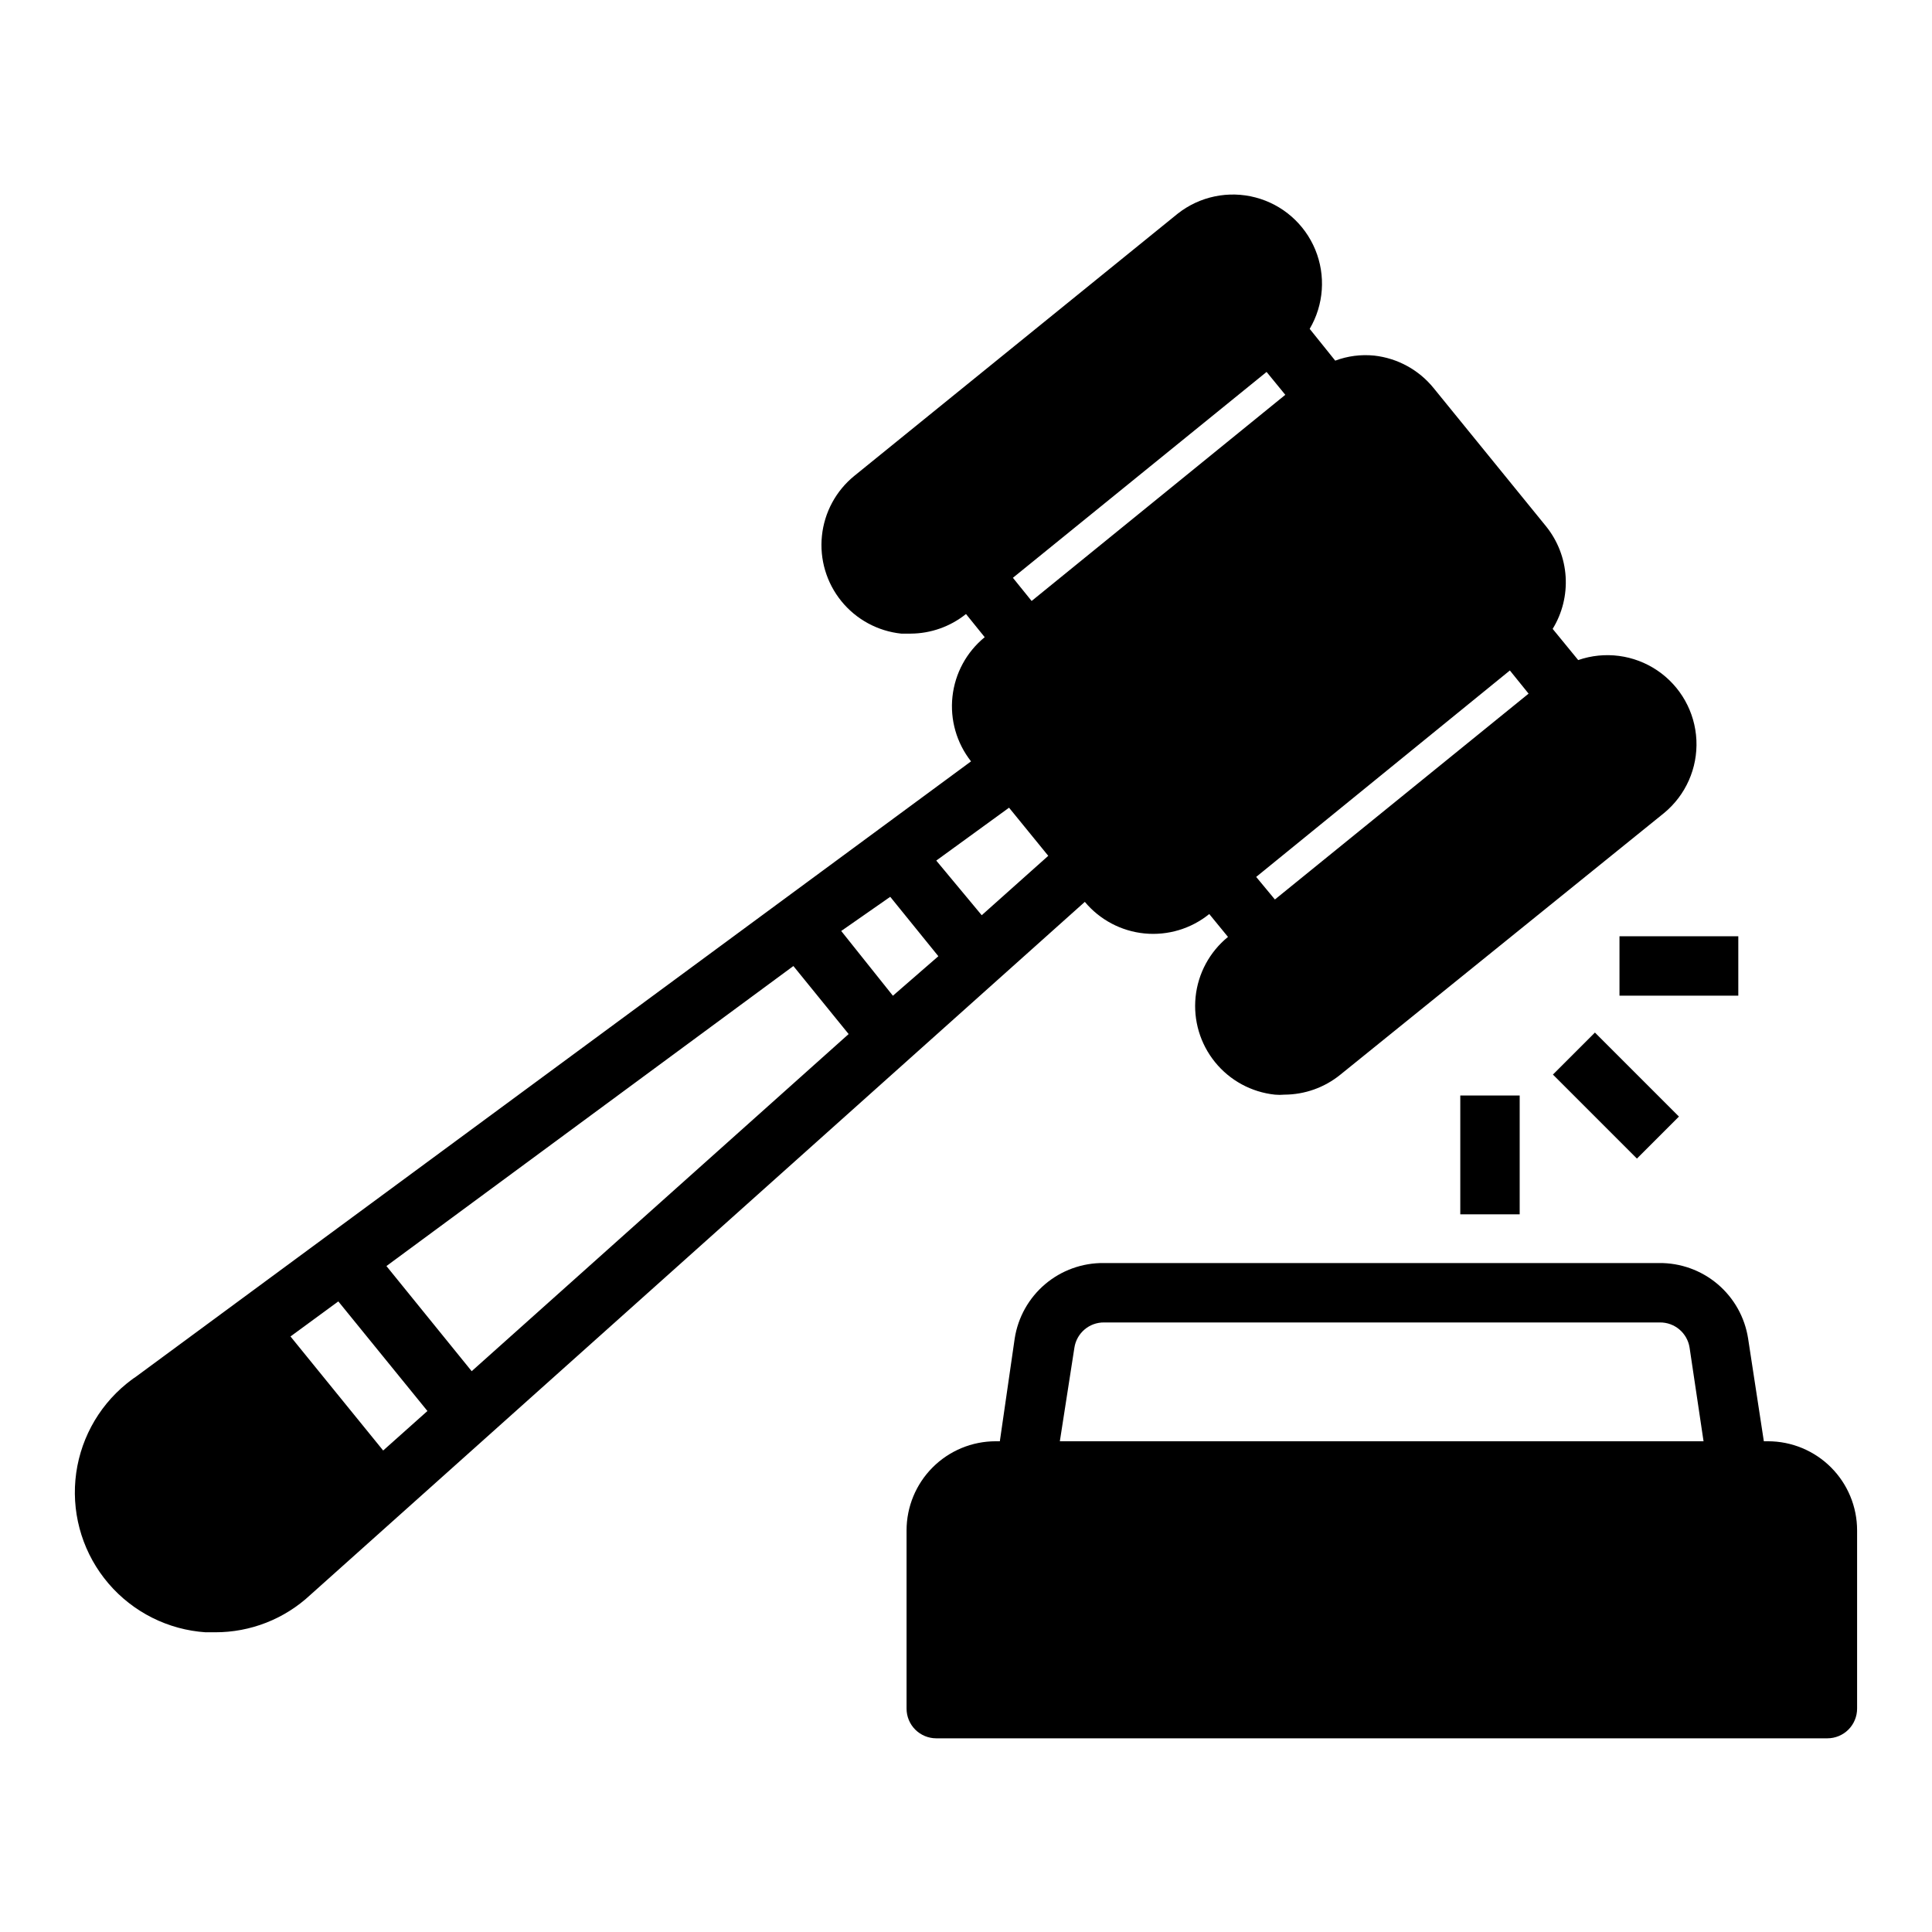
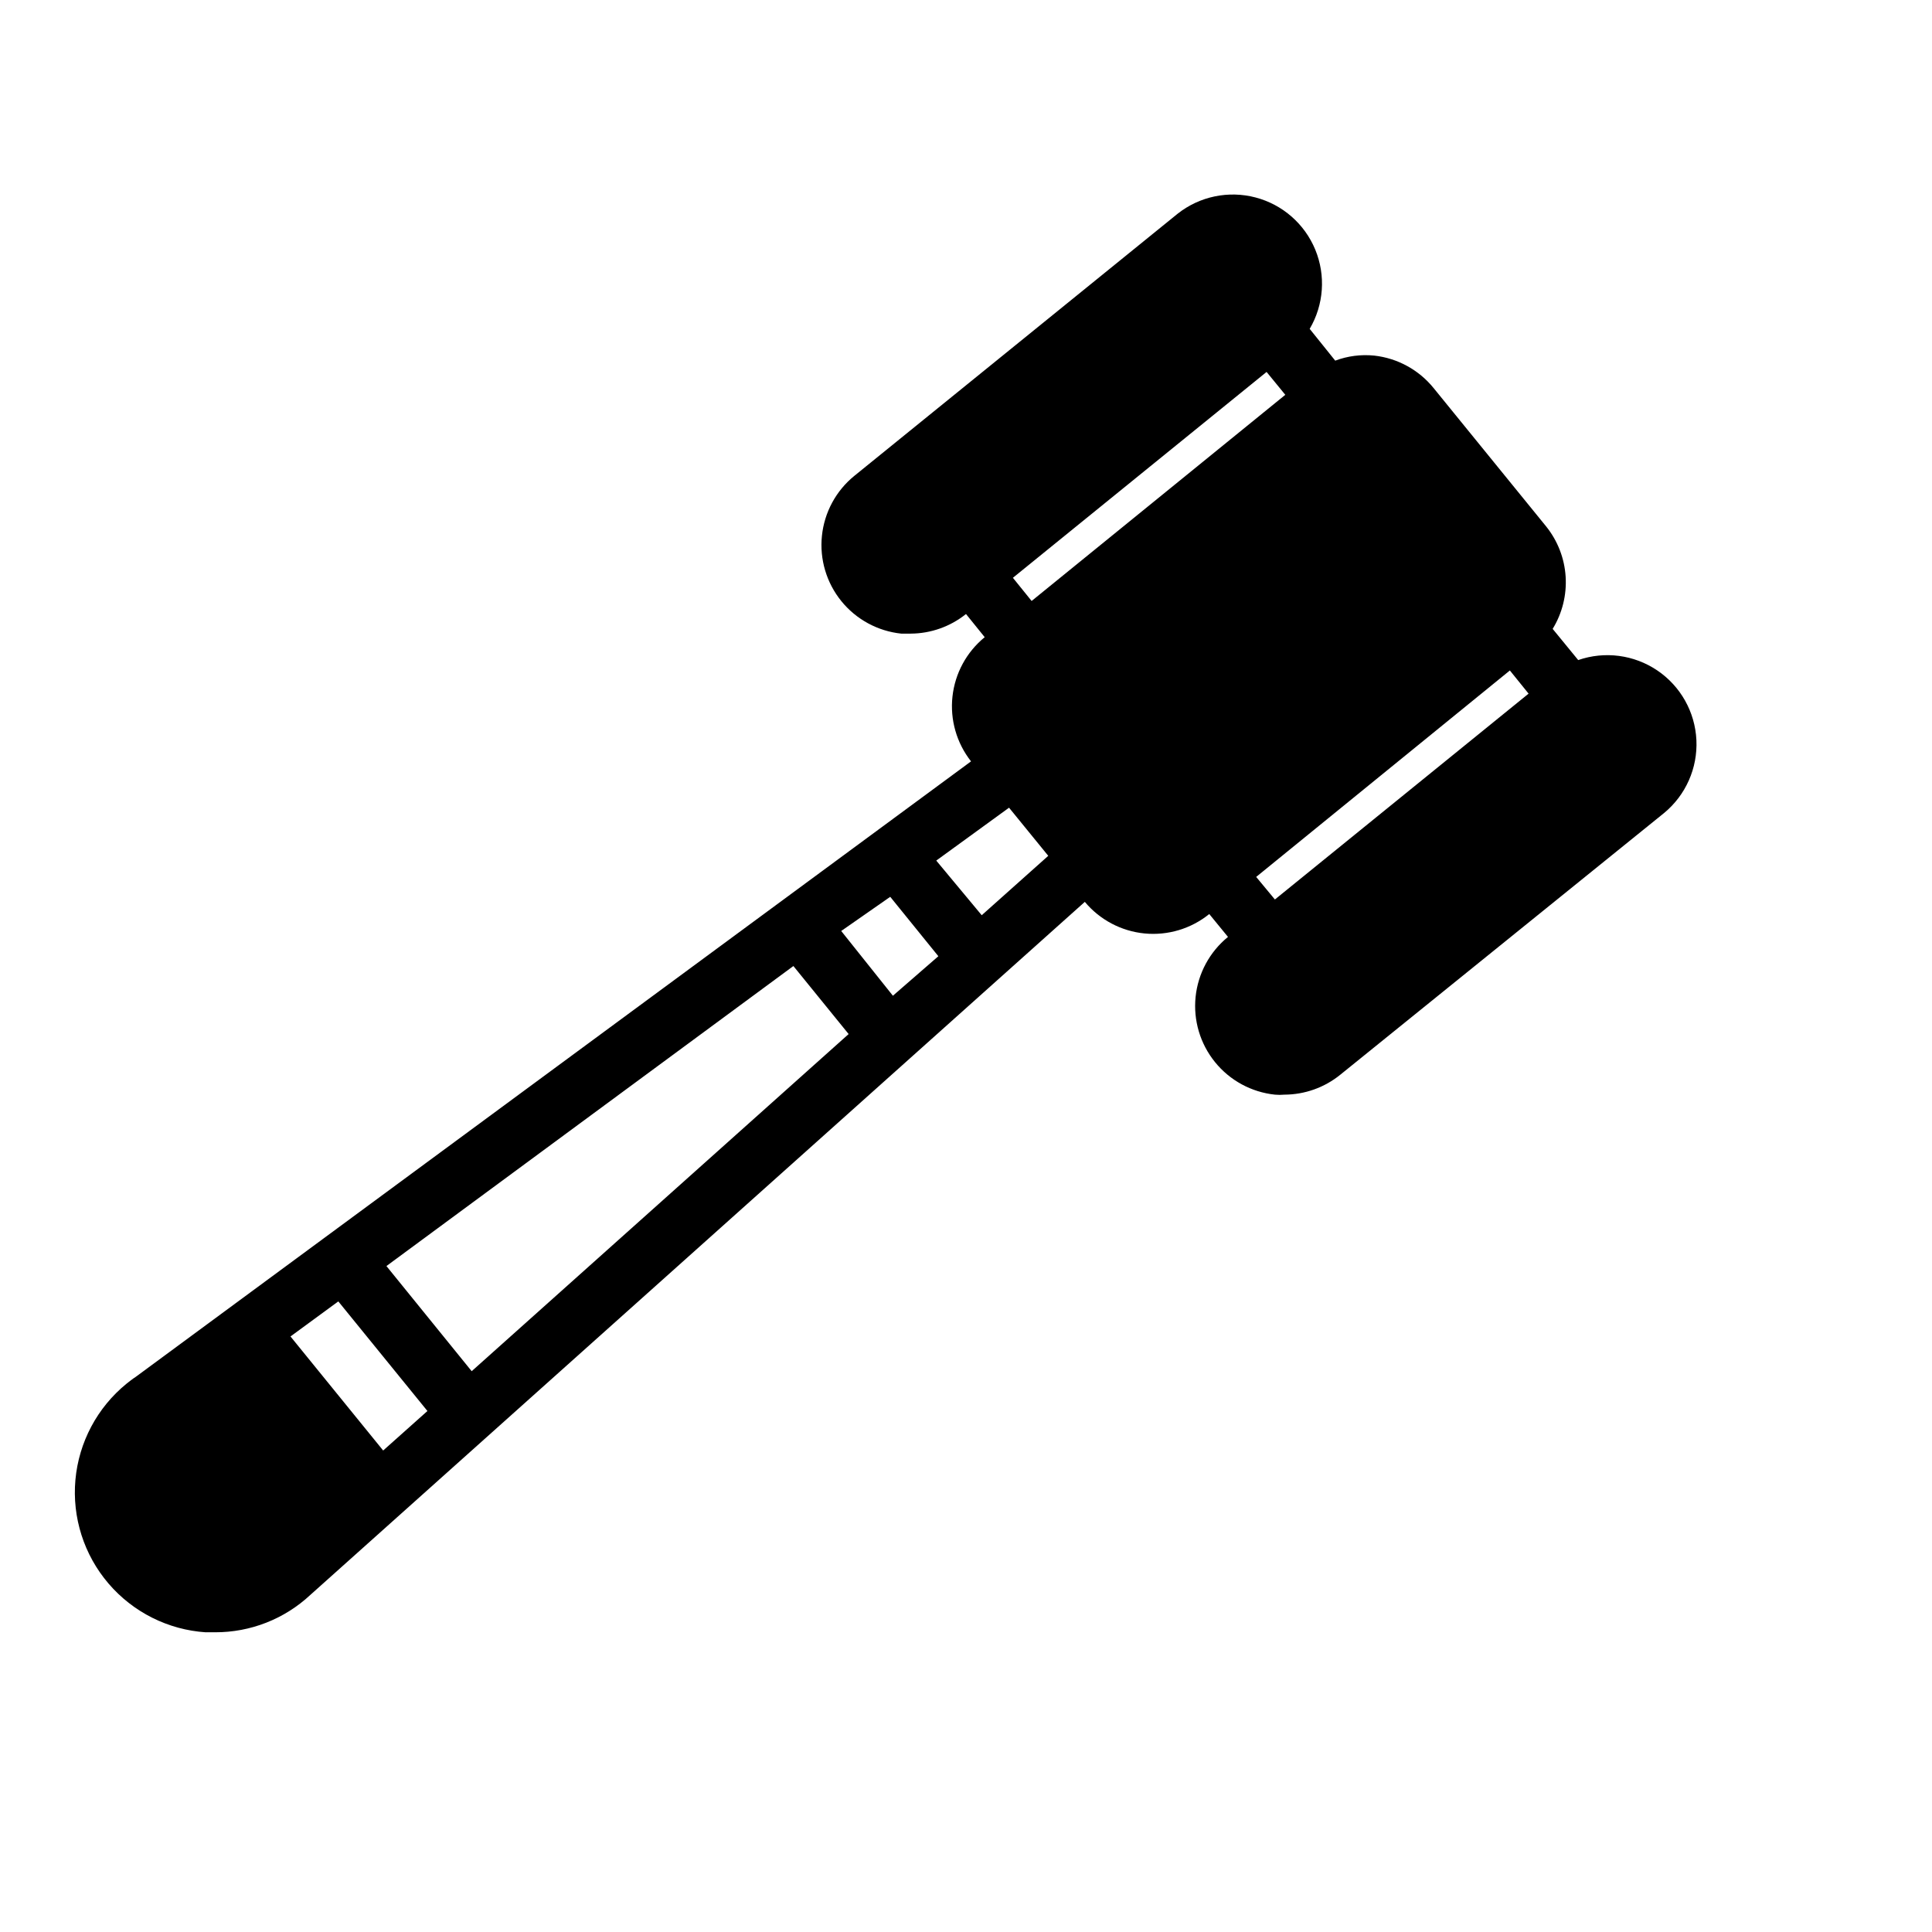
<svg xmlns="http://www.w3.org/2000/svg" fill="#000000" width="800px" height="800px" version="1.1" viewBox="144 144 512 512">
  <g>
    <path d="m198.55 576.57h2.441-0.004c9.379 0.031 18.418-3.516 25.27-9.918l205.23-183.65c3.973 4.758 9.656 7.766 15.828 8.371 6.172 0.602 12.332-1.246 17.152-5.144l4.961 6.062c-4.852 3.949-7.938 9.66-8.582 15.883-0.641 6.223 1.211 12.449 5.152 17.305 3.938 4.859 9.645 7.957 15.867 8.613 0.84 0.078 1.68 0.078 2.519 0 5.391-0.02 10.613-1.879 14.801-5.277l85.805-69.352c5.746-4.734 8.922-11.898 8.574-19.336-0.352-7.438-4.188-14.273-10.352-18.445-6.168-4.176-13.938-5.195-20.973-2.758l-6.769-8.266c2.547-4.152 3.746-8.992 3.438-13.855s-2.117-9.508-5.172-13.305l-29.836-36.684c-3.914-4.816-9.57-7.902-15.742-8.582-3.496-0.348-7.023 0.109-10.312 1.34l-6.769-8.422c3.754-6.375 4.301-14.145 1.484-20.984-2.82-6.84-8.684-11.965-15.84-13.84-7.16-1.879-14.781-0.293-20.598 4.281l-85.727 69.508c-4.852 3.949-7.938 9.664-8.578 15.887-0.645 6.223 1.207 12.445 5.148 17.305s9.648 7.953 15.867 8.609h2.519c5.328-0.031 10.488-1.863 14.645-5.195l4.961 6.141h-0.004c-4.797 3.914-7.863 9.559-8.539 15.711-0.68 6.156 1.09 12.328 4.918 17.195l-221.36 163.11c-0.867 0.551-1.73 1.258-2.441 1.812-7.762 6.32-12.648 15.504-13.547 25.477-0.898 9.969 2.262 19.879 8.77 27.484 6.508 7.609 15.809 12.27 25.797 12.926zm345.58-254.89 4.961 6.141-67.23 54.551-4.961-5.981zm-64.473-79.113 4.961 6.062-67.227 54.633-4.961-6.141zm-68.25 115.48 10.391 12.754-17.633 15.742-12.047-14.48zm-31.488 23.617 12.754 15.742-12.047 10.473-13.695-17.16zm-25.664 18.344 14.641 18.027-99.895 89.344-22.594-27.863zm-120.6 88.875 23.617 29.047-11.73 10.469-24.562-30.227z" />
-     <path d="m612.54 525.95h-1.102l-4.172-27.238v0.004c-0.871-5.617-3.738-10.73-8.078-14.406-4.336-3.672-9.855-5.656-15.539-5.59h-147.13c-5.684-0.066-11.199 1.918-15.539 5.59-4.336 3.676-7.203 8.789-8.074 14.406l-3.938 27.234h-1.102c-6.266 0-12.27 2.488-16.699 6.918-4.43 4.43-6.918 10.438-6.918 16.699v47.234c0 2.086 0.828 4.09 2.305 5.566 1.477 1.473 3.481 2.305 5.566 2.305h236.16c2.086 0 4.09-0.832 5.566-2.305 1.473-1.477 2.305-3.481 2.305-5.566v-47.234c0-6.262-2.488-12.27-6.918-16.699-4.43-4.43-10.438-6.918-16.699-6.918zm-187.67 0 3.856-24.797c0.59-3.879 3.949-6.734 7.871-6.691h147.29c3.922-0.043 7.281 2.812 7.871 6.691l3.699 24.797z" />
-     <path d="m555.54 428.77 11.133-11.133 22.266 22.266-11.133 11.133z" />
-     <path d="m530.99 434.32h15.742v31.488h-15.742z" />
-     <path d="m573.18 392.12h31.488v15.742h-31.488z" />
  </g>
</svg>